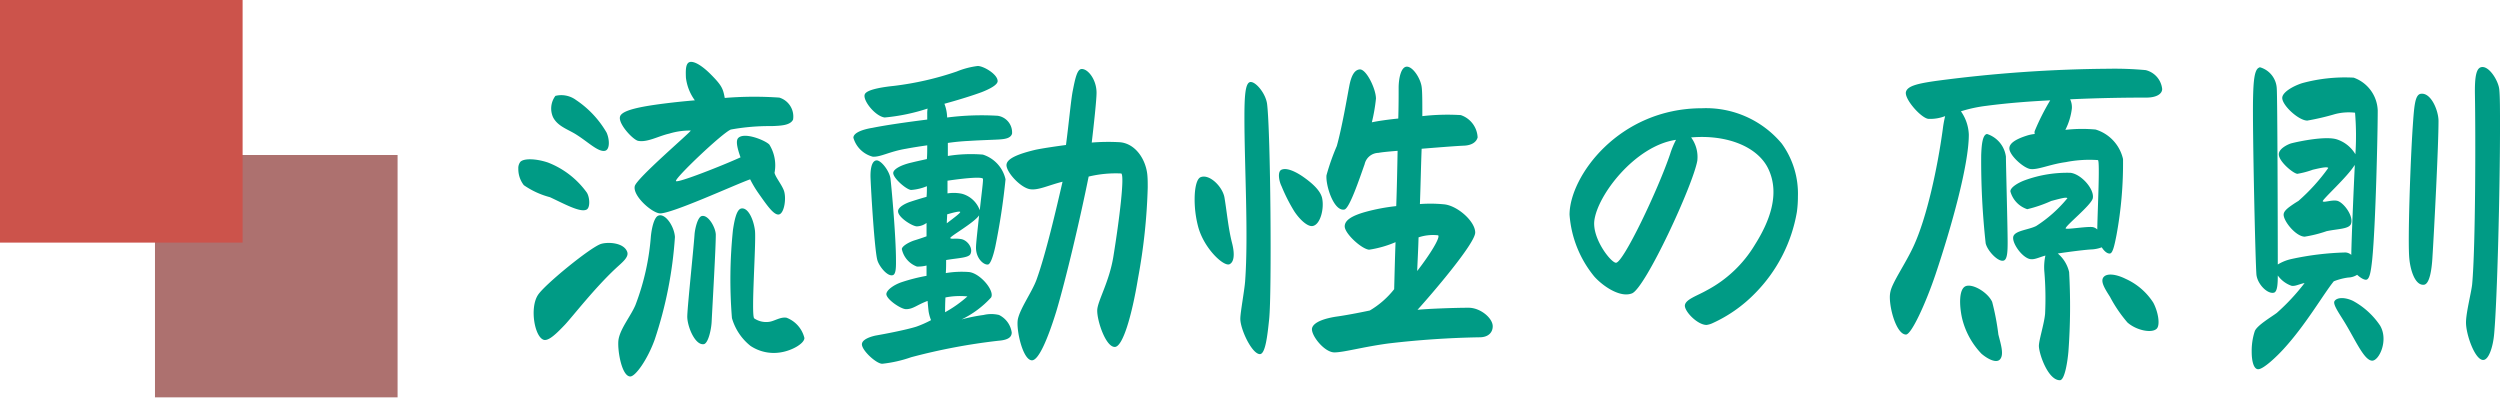
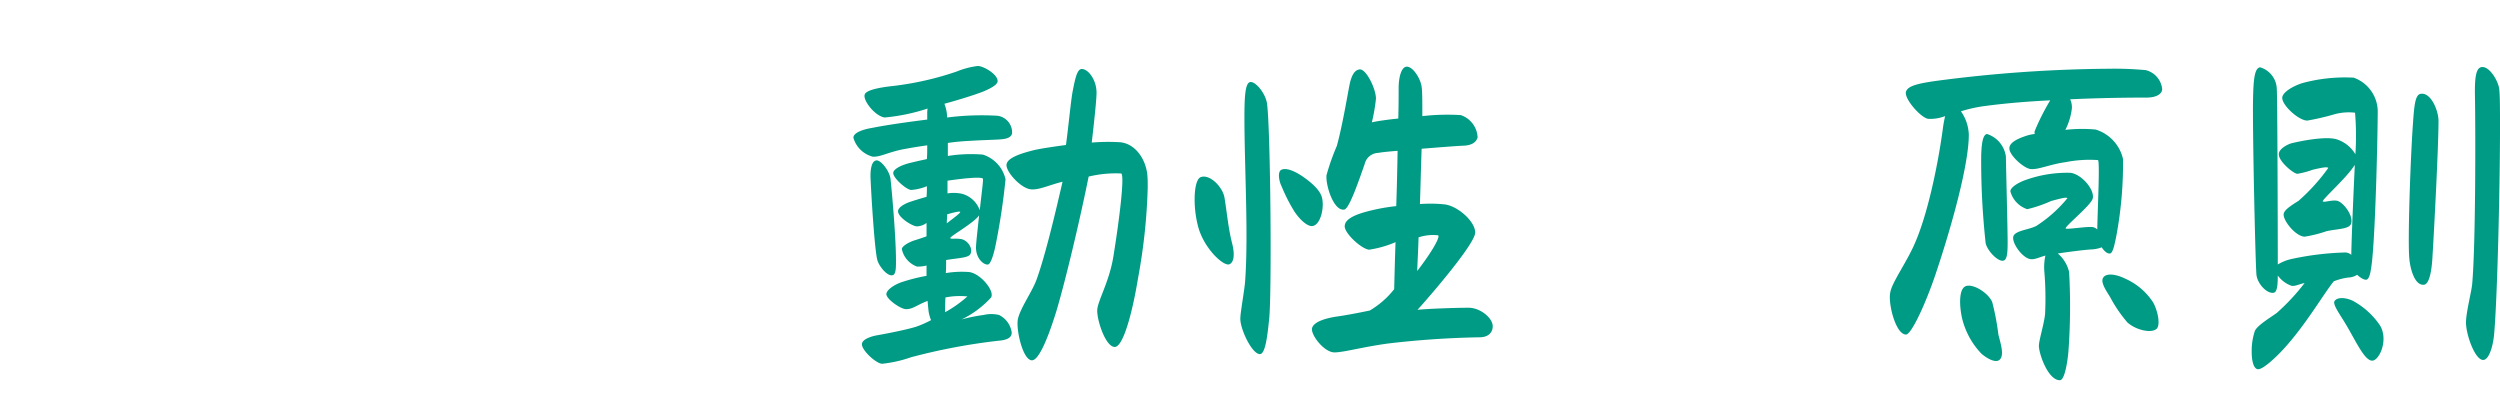
<svg xmlns="http://www.w3.org/2000/svg" width="246.923" height="39.269" viewBox="0 0 246.923 39.269">
  <title>subtitle2-2-3</title>
  <g style="isolation:isolate">
    <g id="b3eb45b5-c71c-4a66-98a6-a78e6f6243c6" data-name="レイヤー 2">
      <g id="e6a4b669-c455-403c-b7af-2d5610bef679" data-name="デザイン">
-         <path d="M54.112,16.05A8.506,8.506,0,0,1,57.944,19c.306.441.374,1.494,0,1.696-.61.339-2.238-.577-3.628-1.22a8.139,8.139,0,0,1-2.579-1.188,2.592,2.592,0,0,1-.543-1.628,1.016,1.016,0,0,1,.204-.678C51.771,15.609,52.992,15.676,54.112,16.05ZM59.37,24.089c.678-.204,2.238-.135,2.577.78.204.543-.541,1.085-1.153,1.661-2.069,1.934-4.171,4.648-4.985,5.53-.747.78-1.63,1.696-2.138,1.492-.882-.339-1.357-3.155-.543-4.41C53.773,28.125,58.352,24.395,59.37,24.089ZM56.893,9.877a9.721,9.721,0,0,1,3.02,3.222c.304.678.339,1.696-.17,1.798-.678.135-1.696-.916-2.916-1.663-.78-.475-1.765-.78-2.206-1.663a2.087,2.087,0,0,1,.237-2.102A2.45,2.45,0,0,1,56.893,9.877ZM66.663,23.41a40.305,40.305,0,0,1-2.002,10.143c-.712,1.967-1.898,3.63-2.408,3.63-.882,0-1.322-2.816-1.153-3.699.204-1.085,1.222-2.306,1.663-3.357a24.028,24.028,0,0,0,1.526-6.819c.102-.916.339-1.832.712-2C65.679,21.002,66.594,22.326,66.663,23.41Zm-.577-10.209c-1.053.237-2.138.881-3.053.712-.51-.102-1.967-1.663-1.798-2.375.102-.475,1.12-.78,2.408-1.018,1.12-.204,2.985-.441,4.987-.61a4.728,4.728,0,0,1-.882-2.239c-.033-.814-.033-1.559.51-1.559.678,0,1.661.949,1.899,1.187,1.153,1.153,1.255,1.459,1.426,2.375A35.66,35.66,0,0,1,76.974,9.64a1.953,1.953,0,0,1,1.357,2.171c-.273.577-1.222.61-2.104.643a21.357,21.357,0,0,0-4.036.339c-.78.273-5.564,4.816-5.426,5.089.135.237,4.748-1.594,6.376-2.341-.373-1.051-.475-1.696-.202-1.934.643-.577,2.679.273,3.051.678a3.884,3.884,0,0,1,.51,2.783c.102.44.678,1.118.916,1.73.271.712.067,2.204-.441,2.373-.51.171-1.255-.949-2.002-2a10.771,10.771,0,0,1-.881-1.459c-1.459.51-7.938,3.494-8.956,3.359-.814-.102-2.646-1.732-2.442-2.681.169-.78,5.597-5.393,5.528-5.495A6.846,6.846,0,0,0,66.086,13.201Zm4.612,10.005c0,1.324-.306,6.513-.408,8.548-.033.78-.339,2.171-.779,2.239-.882.135-1.663-1.832-1.629-2.783.035-1.118.612-6.546.714-8.005.033-.577.304-1.763.712-1.865C69.952,21.171,70.699,22.494,70.699,23.206Zm5.258,8.582c.543-.067,1.12-.508,1.73-.406a2.874,2.874,0,0,1,1.765,2c0,.543-1.222,1.255-2.375,1.426a4.146,4.146,0,0,1-2.951-.645,5.408,5.408,0,0,1-1.832-2.748,47.433,47.433,0,0,1,.102-8.717c.135-.882.339-2.002.814-2.104.678-.135,1.222,1.086,1.357,2.171.135,1.155-.408,8.413-.069,8.684A2.103,2.103,0,0,0,75.957,31.788Z" fill="#009b85" />
        <path d="M89.003,27.887a17.593,17.593,0,0,1,2.51-.643V26.226a3.415,3.415,0,0,1-.949.102,2.365,2.365,0,0,1-1.492-1.732c.033-.304.712-.677,1.222-.847q.662-.203,1.22-.408V22.02a1.704,1.704,0,0,1-.949.339c-.441,0-1.865-.882-1.865-1.492,0-.441.814-.814,1.255-.951.406-.135.949-.304,1.559-.475.035-.339.035-.712.035-1.051a4.993,4.993,0,0,1-1.561.373c-.475-.033-1.798-1.187-1.763-1.695.033-.374.779-.78,1.832-1.018.406-.102.881-.204,1.492-.339.033-.441.033-.882.033-1.357-.712.102-1.39.204-2.102.339-1.629.271-2.545.847-3.291.78a2.701,2.701,0,0,1-1.9-1.867c0-.475.849-.814,1.9-.983,1.153-.237,3.222-.543,5.393-.814v-.543a3.362,3.362,0,0,1,.033-.543,19.016,19.016,0,0,1-4.24.882c-.949-.135-2.171-1.696-1.967-2.273.169-.51,1.9-.747,2.883-.849A30.218,30.218,0,0,0,94.5,7.061a8.091,8.091,0,0,1,2.069-.543c.577,0,1.967.814,1.967,1.492,0,.374-.78.78-1.561,1.086-.814.304-2.204.745-3.697,1.153a4.015,4.015,0,0,1,.271,1.357,26.622,26.622,0,0,1,4.987-.171A1.661,1.661,0,0,1,99.96,13.201c-.135.475-.745.541-1.322.577-.543.033-1.832.067-2.849.135-.747.033-1.459.102-2.171.204v1.288a14.33,14.33,0,0,1,3.459-.135,3.325,3.325,0,0,1,2.239,2.442,66.121,66.121,0,0,1-1.018,6.683c-.204.916-.475,1.696-.712,1.73-.408.067-1.188-.577-1.188-1.663,0-.441.171-1.865.306-3.189-.51.747-2.883,2.069-2.849,2.24.069.135.475,0,1.085.102.577.102,1.188.847.916,1.459-.169.406-1.255.406-2.408.61,0,.441,0,.882-.033,1.288A9.565,9.565,0,0,1,95.72,26.87c1.12.137,2.545,1.867,2.171,2.51a9.59,9.59,0,0,1-2.916,2.171,16.633,16.633,0,0,1,2.171-.441,3.283,3.283,0,0,1,1.526,0,2.275,2.275,0,0,1,1.255,1.732c0,.508-.441.745-1.324.814a59.381,59.381,0,0,0-8.615,1.628,12.649,12.649,0,0,1-2.849.645c-.61,0-2.138-1.426-2-2.002.067-.339.577-.61,1.322-.78.78-.135,2.951-.541,4.038-.881a10.432,10.432,0,0,0,1.457-.645,4.34,4.34,0,0,1-.237-.847c-.033-.272-.067-.645-.102-1.053-1.085.408-1.424.814-2.136.814-.51,0-2.002-1.016-1.934-1.526C87.613,28.599,88.326,28.125,89.003,27.887ZM87.952,17.645c.135,1.153.543,5.834.543,8.039,0,.508.033,1.39-.306,1.492-.541.171-1.357-.882-1.526-1.459-.271-.881-.61-6.444-.678-8.072-.033-.678.033-1.696.543-1.798C86.969,15.745,87.85,16.864,87.952,17.645Zm7.599,11.633a7.291,7.291,0,0,0-2.171.102c-.035.714-.035,1.188-.035,1.459A11.978,11.978,0,0,0,95.551,29.278Zm-2.002-8.107c0,.272-.033.578-.033.882.712-.543,1.357-1.018,1.324-1.12C94.77,20.833,94.125,21.002,93.549,21.171Zm3.222-.406c.171-1.594.374-3.053.306-3.12-.135-.171-1.424-.102-3.493.202v1.255a3.971,3.971,0,0,1,1.424.035A2.585,2.585,0,0,1,96.771,20.765Zm5.497-5.97c.643-.137,1.763-.306,3.018-.475.271-2.036.508-4.614.679-5.395.204-1.051.406-2.035.814-2.102.61-.102,1.526.984,1.526,2.34,0,.714-.271,3.189-.475,4.918a19.838,19.838,0,0,1,2.783-.033c1.559.135,2.577,1.73,2.712,3.257.035.373.035.779.035,1.22a57.325,57.325,0,0,1-.951,8.921c-.643,3.902-1.526,6.75-2.273,6.819-.916.069-1.796-2.612-1.763-3.63.033-.916,1.187-2.781,1.594-5.291.61-3.765,1.12-8.005.78-8.209a11.4,11.4,0,0,0-3.222.306c-.849,4.206-2.24,10.107-3.189,13.296-.882,2.849-1.765,4.851-2.408,4.851-.916,0-1.594-3.087-1.392-4.071.237-1.085,1.392-2.679,1.832-3.867.916-2.51,1.969-7.056,2.579-9.701-1.357.339-2.375.849-3.155.747-.983-.102-2.51-1.798-2.373-2.477C99.518,15.643,100.571,15.201,102.267,14.795Z" fill="#009b85" />
        <path d="M118.332,22.359a10.565,10.565,0,0,1-.339-2.681c0-1.118.204-2,.577-2.171.882-.373,2.206.951,2.375,2.035.237,1.426.373,3.02.747,4.477.169.645.339,1.765-.237,2.071C120.911,26.395,118.909,24.563,118.332,22.359Zm6.819-12.076c.339,2.681.475,18.622.204,21.234-.171,1.628-.373,3.459-.916,3.459-.78,0-1.934-2.442-1.934-3.493,0-.612.406-2.783.475-3.699.339-4.612-.069-11.329-.069-16.145,0-2.035.069-3.393.543-3.528C123.964,7.977,125.015,9.198,125.151,10.283Zm3.528,7.158c.678.475,1.696,1.255,1.9,2.102.237,1.051-.171,2.681-.951,2.783-.508.067-1.288-.678-1.796-1.459a16.945,16.945,0,0,1-1.255-2.477c-.272-.543-.408-1.459,0-1.628C127.118,16.525,128.034,17,128.679,17.441Zm6.173,3.493a19.095,19.095,0,0,1,3.053-.577c.067-1.832.102-3.697.135-5.46-.849.067-1.561.135-1.9.202a1.427,1.427,0,0,0-1.357,1.12c-.508,1.426-1.492,4.375-2,4.477-1.051.204-1.865-2.408-1.765-3.391a22.364,22.364,0,0,1,1.018-2.885c.51-1.832.984-4.612,1.222-5.868.204-1.12.543-1.663,1.051-1.696.645-.033,1.594,1.934,1.594,2.883a17.181,17.181,0,0,1-.406,2.341c.643-.135,1.594-.271,2.61-.373.035-1.188.035-2.206.035-3.02,0-.949.237-2.102.814-2.102.61,0,1.357,1.187,1.459,2,.067.441.067,1.492.067,2.885a21.785,21.785,0,0,1,3.799-.102,2.446,2.446,0,0,1,1.663,2.204c-.135.508-.645.78-1.324.814-.814.033-2.543.171-4.205.306-.069,1.73-.102,3.63-.171,5.462a13.926,13.926,0,0,1,2.443.033c1.322.169,3.018,1.696,3.018,2.781,0,1.086-4.375,6.173-5.699,7.632.949-.102,3.663-.204,5.054-.204,1.153,0,2.375,1.018,2.375,1.832,0,.612-.441,1.086-1.288,1.086a89.752,89.752,0,0,0-9.023.61c-2.51.339-4.41.882-5.326.882-1.018,0-2.375-1.765-2.204-2.408.169-.612,1.324-.984,2.579-1.153,1.153-.171,2.475-.441,3.12-.577a8.66,8.66,0,0,0,2.408-2.104c.033-1.153.067-2.781.135-4.646a10.567,10.567,0,0,1-2.612.745c-.745-.069-2.408-1.594-2.408-2.306C132.816,21.749,133.528,21.308,134.852,20.934Zm5.258,2.51c-.034,1.255-.102,2.408-.135,3.324,1.288-1.661,2.306-3.324,2.069-3.526A4.471,4.471,0,0,0,140.11,23.444Z" fill="#009b85" />
-         <path d="M169.133,31.925a2,2,0,0,1-.577.169c-.916,0-2.238-1.39-2.138-1.967.102-.577,1.222-.916,2.171-1.459a12.174,12.174,0,0,0,4.75-4.51c1.39-2.206,2.51-4.954,1.324-7.464-1.018-2.171-4.038-3.426-7.632-3.12a3.261,3.261,0,0,1,.61,2.306c-.441,2.443-5.122,12.551-6.444,13.094-1.188.475-2.918-.747-3.732-1.663a10.866,10.866,0,0,1-2.442-6.105c0-3.765,4.85-10.515,13.092-10.515a9.747,9.747,0,0,1,7.87,3.493,8.434,8.434,0,0,1,1.594,5.224,11.04,11.04,0,0,1-.102,1.526,15.033,15.033,0,0,1-4.138,8.04A13.87,13.87,0,0,1,169.133,31.925Zm-4.171-16.724a8.496,8.496,0,0,1,.577-1.39c-4.038.577-7.803,5.495-8.074,8.039-.169,1.765,1.628,4.071,2.138,4.104C160.314,25.989,163.773,18.729,164.962,15.201Z" fill="#009b85" />
        <path d="M198.564,18.9c0-.408.814-.882,1.492-1.12a12.21,12.21,0,0,1,4.444-.712c1.085.135,2.375,1.628,2.204,2.51-.135.677-2.748,2.747-2.679,2.985.033.135,2-.204,2.646-.137a.882.882,0,0,1,.475.239c.033-2.035.273-6.717.069-6.852a12.009,12.009,0,0,0-3.189.202c-1.528.204-2.748.78-3.494.678-.679-.102-2.069-1.357-2.069-2.035,0-.475.543-.881,1.696-1.253a3.669,3.669,0,0,1,.814-.171.479.479,0,0,1,0-.306A22.793,22.793,0,0,1,202.498,9.91c-2.069.102-4.24.271-6.309.543a14.012,14.012,0,0,0-2.51.541,4.261,4.261,0,0,1,.78,2.308c0,2.95-1.696,9.056-3.291,13.804-.949,2.816-2.373,5.936-2.916,5.936-.882,0-1.594-2.34-1.594-3.697a2.469,2.469,0,0,1,.067-.577c.204-.916,1.492-2.748,2.273-4.444,1.324-2.849,2.375-7.801,2.885-11.533a11.413,11.413,0,0,1,.237-1.322,4.114,4.114,0,0,1-1.663.271c-.745-.102-2.408-2.002-2.204-2.679.169-.578,1.153-.816,3.087-1.086A135.989,135.989,0,0,1,208.265,6.79a33.811,33.811,0,0,1,3.663.135,2.149,2.149,0,0,1,1.628,1.865c0,.475-.541.849-1.559.849-1.969,0-4.614.033-7.53.169a1.836,1.836,0,0,1,.169.916,6.256,6.256,0,0,1-.643,2.102,14.828,14.828,0,0,1,2.985-.033,3.962,3.962,0,0,1,2.712,2.918,39.1,39.1,0,0,1-.643,7.495c-.204,1.051-.373,1.798-.645,1.832-.271.035-.577-.237-.814-.61a3.345,3.345,0,0,1-.949.204c-.714.033-2.273.237-3.393.406a3.402,3.402,0,0,1,1.12,1.832,60.822,60.822,0,0,1-.069,7.836c-.067.814-.339,2.849-.847,2.849-1.12,0-2.002-2.408-2.069-3.324-.035-.543.508-2.171.61-3.222a31.701,31.701,0,0,0-.069-4.14,5.297,5.297,0,0,1,.102-1.628c-.712.204-1.118.441-1.559.339-.814-.204-1.832-1.696-1.594-2.273.237-.543,1.492-.61,2.238-.983a13.14,13.14,0,0,0,3.087-2.747c-.102-.137-.678.033-1.594.271a13.193,13.193,0,0,1-2.373.814A2.555,2.555,0,0,1,198.564,18.9Zm-2.849,16.044a7.632,7.632,0,0,1-1.934-3.561c-.271-1.255-.306-2.849.373-3.12.714-.273,2.206.643,2.612,1.559a24.389,24.389,0,0,1,.612,3.222c.271,1.053.577,2.036.135,2.477C197.173,35.859,196.393,35.52,195.715,34.943Zm2.408-19.47c0,.745.17,7.021.17,8.446,0,.916-.035,1.628-.339,1.796-.51.272-1.663-.916-1.832-1.696a74.744,74.744,0,0,1-.441-8.684c.033-.881.102-2.034.577-2.102A2.724,2.724,0,0,1,198.123,15.474Zm11.839,12.074a6.324,6.324,0,0,1,2.714,2.341c.475.882.712,2.204.339,2.577-.476.475-2.002.17-2.885-.61a13.585,13.585,0,0,1-1.73-2.543c-.543-.849-.983-1.561-.61-1.967C208.13,26.972,209.011,27.074,209.962,27.548Z" fill="#009b85" />
        <path d="M226.332,28.227a2.818,2.818,0,0,1-1.357-1.018c0,.78-.033,1.594-.373,1.696-.61.171-1.594-.78-1.73-1.73-.102-.814-.408-14.484-.339-17.469.033-1.492.102-2.816.577-3.018.033-.035.069-.035.135-.035a2.293,2.293,0,0,1,1.63,2.104c.067.949.1,13.602.1,17.367a4.385,4.385,0,0,1,1.357-.543,28.433,28.433,0,0,1,5.326-.645.957.957,0,0,1,.577.239c.033-1.934.237-6.548.339-8.684v-.204c-.678,1.153-3.257,3.459-3.155,3.595.102.171,1.086-.237,1.561,0,.645.306,1.492,1.528,1.222,2.239-.204.508-1.29.475-2.408.712a12.454,12.454,0,0,1-2.171.543c-.882-.035-2.071-1.528-2.071-2.171,0-.272.239-.51.543-.747a10.7,10.7,0,0,1,.916-.61,19.073,19.073,0,0,0,2.951-3.257c-.102-.169-.916.035-1.526.171a8.576,8.576,0,0,1-1.528.406c-.406-.033-1.796-1.187-1.832-1.898-.033-.612.984-1.051,1.255-1.12.814-.204,3.426-.745,4.512-.373a3.333,3.333,0,0,1,1.798,1.459,27.568,27.568,0,0,0-.035-4.104,5.412,5.412,0,0,0-1.967.135,24.72,24.72,0,0,1-2.747.643c-.847,0-2.477-1.492-2.477-2.238,0-.543,1.018-1.153,1.967-1.459a16.052,16.052,0,0,1,5.089-.543,3.572,3.572,0,0,1,2.375,3.257c0,2.238-.204,11.329-.543,14.687-.135,1.29-.271,1.9-.543,2.002-.202.067-.577-.135-.949-.475a1.703,1.703,0,0,1-.882.271,5.993,5.993,0,0,0-1.424.373c-1.018,1.255-2.748,4.275-4.954,6.683-.712.78-2.001,2-2.51,2-.439,0-.643-.779-.643-1.73a6.25,6.25,0,0,1,.306-2.035c.237-.577,1.628-1.39,2.171-1.796a20.915,20.915,0,0,0,2.748-2.951C227.079,28.058,226.707,28.295,226.332,28.227Zm8.752,3.936c.847,1.457-.102,3.459-.78,3.459-.814,0-1.696-2.138-2.816-3.934-.44-.714-1.085-1.63-.916-1.934.237-.408,1.053-.408,1.832-.035A7.58,7.58,0,0,1,235.084,32.163ZM240.85,11.946c0,2.408-.406,10.38-.61,13.635-.069,1.051-.271,2.51-.847,2.544-.882.069-1.324-1.492-1.426-2.577-.169-1.696.102-9.566.339-13.06.135-1.932.204-3.12.78-3.222C240.105,9.097,240.85,10.928,240.85,11.946ZM245.192,6.62c.747,0,1.594,1.426,1.663,2.239.069.679.069,2,.069,3.697,0,6.107-.272,17.061-.578,20.421-.1,1.187-.508,2.577-1.085,2.577-.814,0-1.696-2.51-1.696-3.697,0-.984.543-3.053.61-3.799.339-3.732.339-14.857.273-18.622C244.413,7.502,244.582,6.62,245.192,6.62Z" fill="#009b85" />
        <g opacity="0.75" style="mix-blend-mode:multiply">
-           <rect x="15.307" y="15.307" width="23.962" height="23.962" fill="#91413f" />
-         </g>
-         <rect width="23.962" height="23.962" fill="#cc534b" />
+           </g>
      </g>
    </g>
  </g>
</svg>